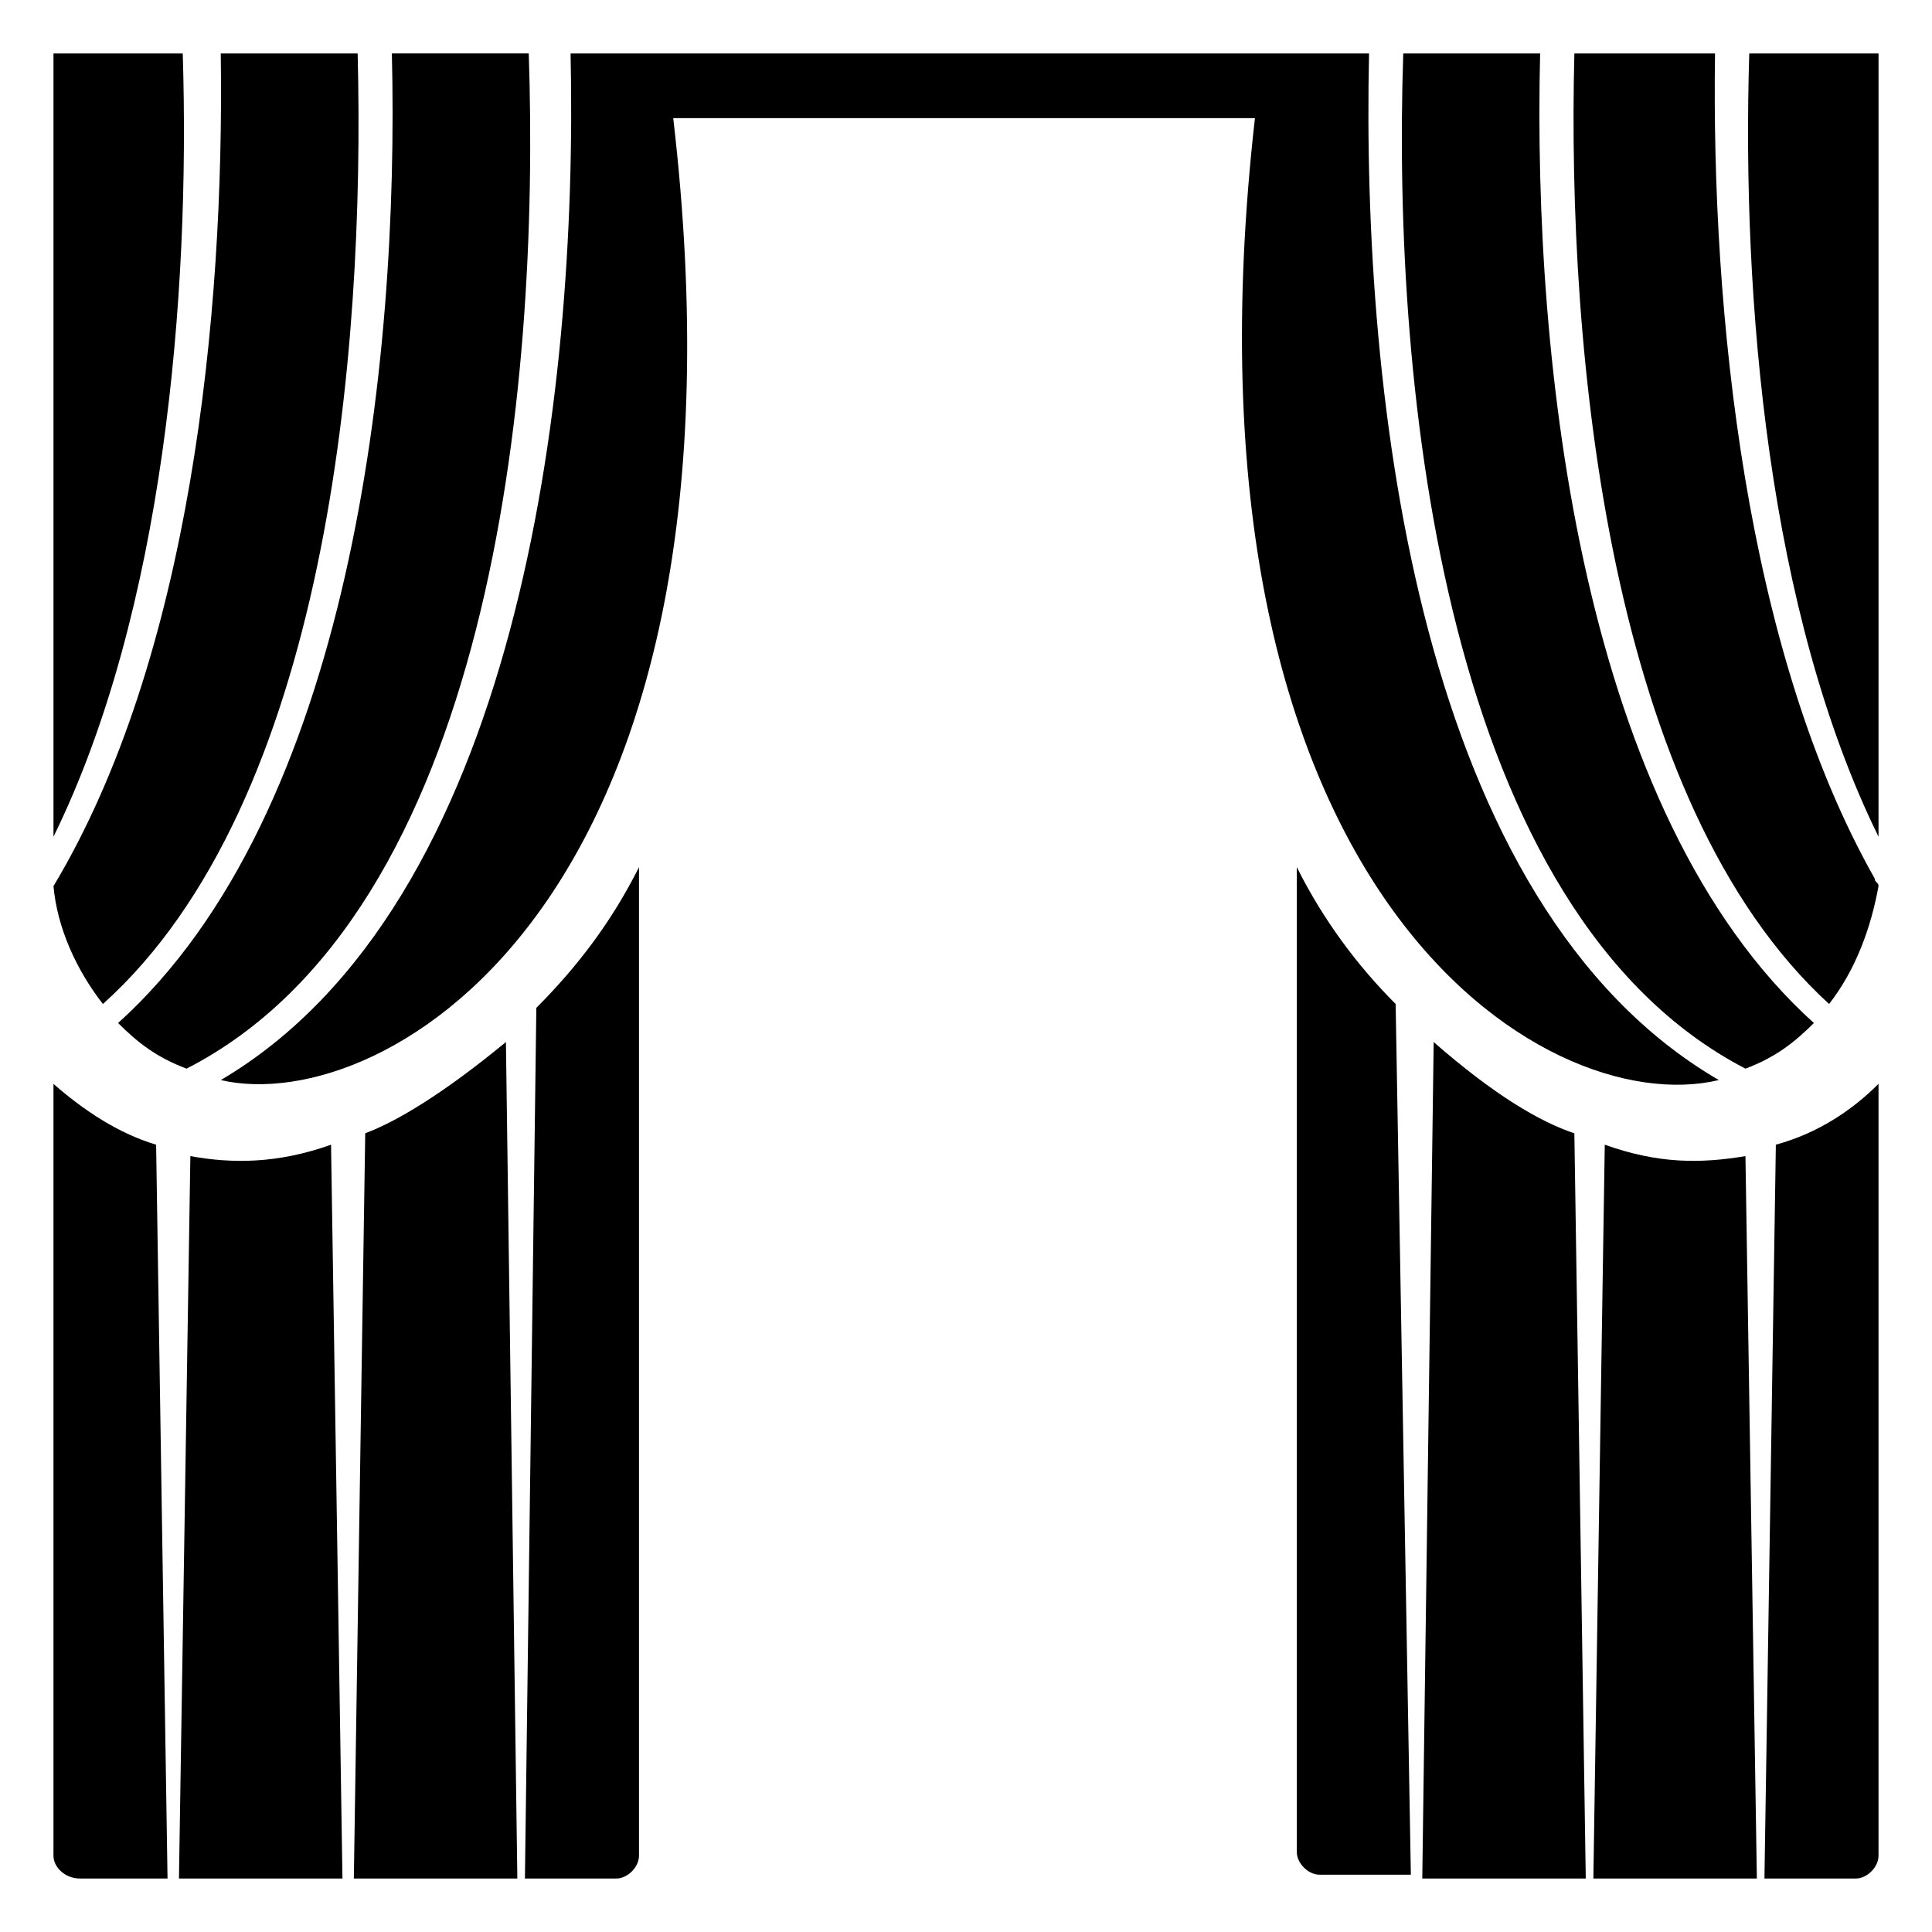
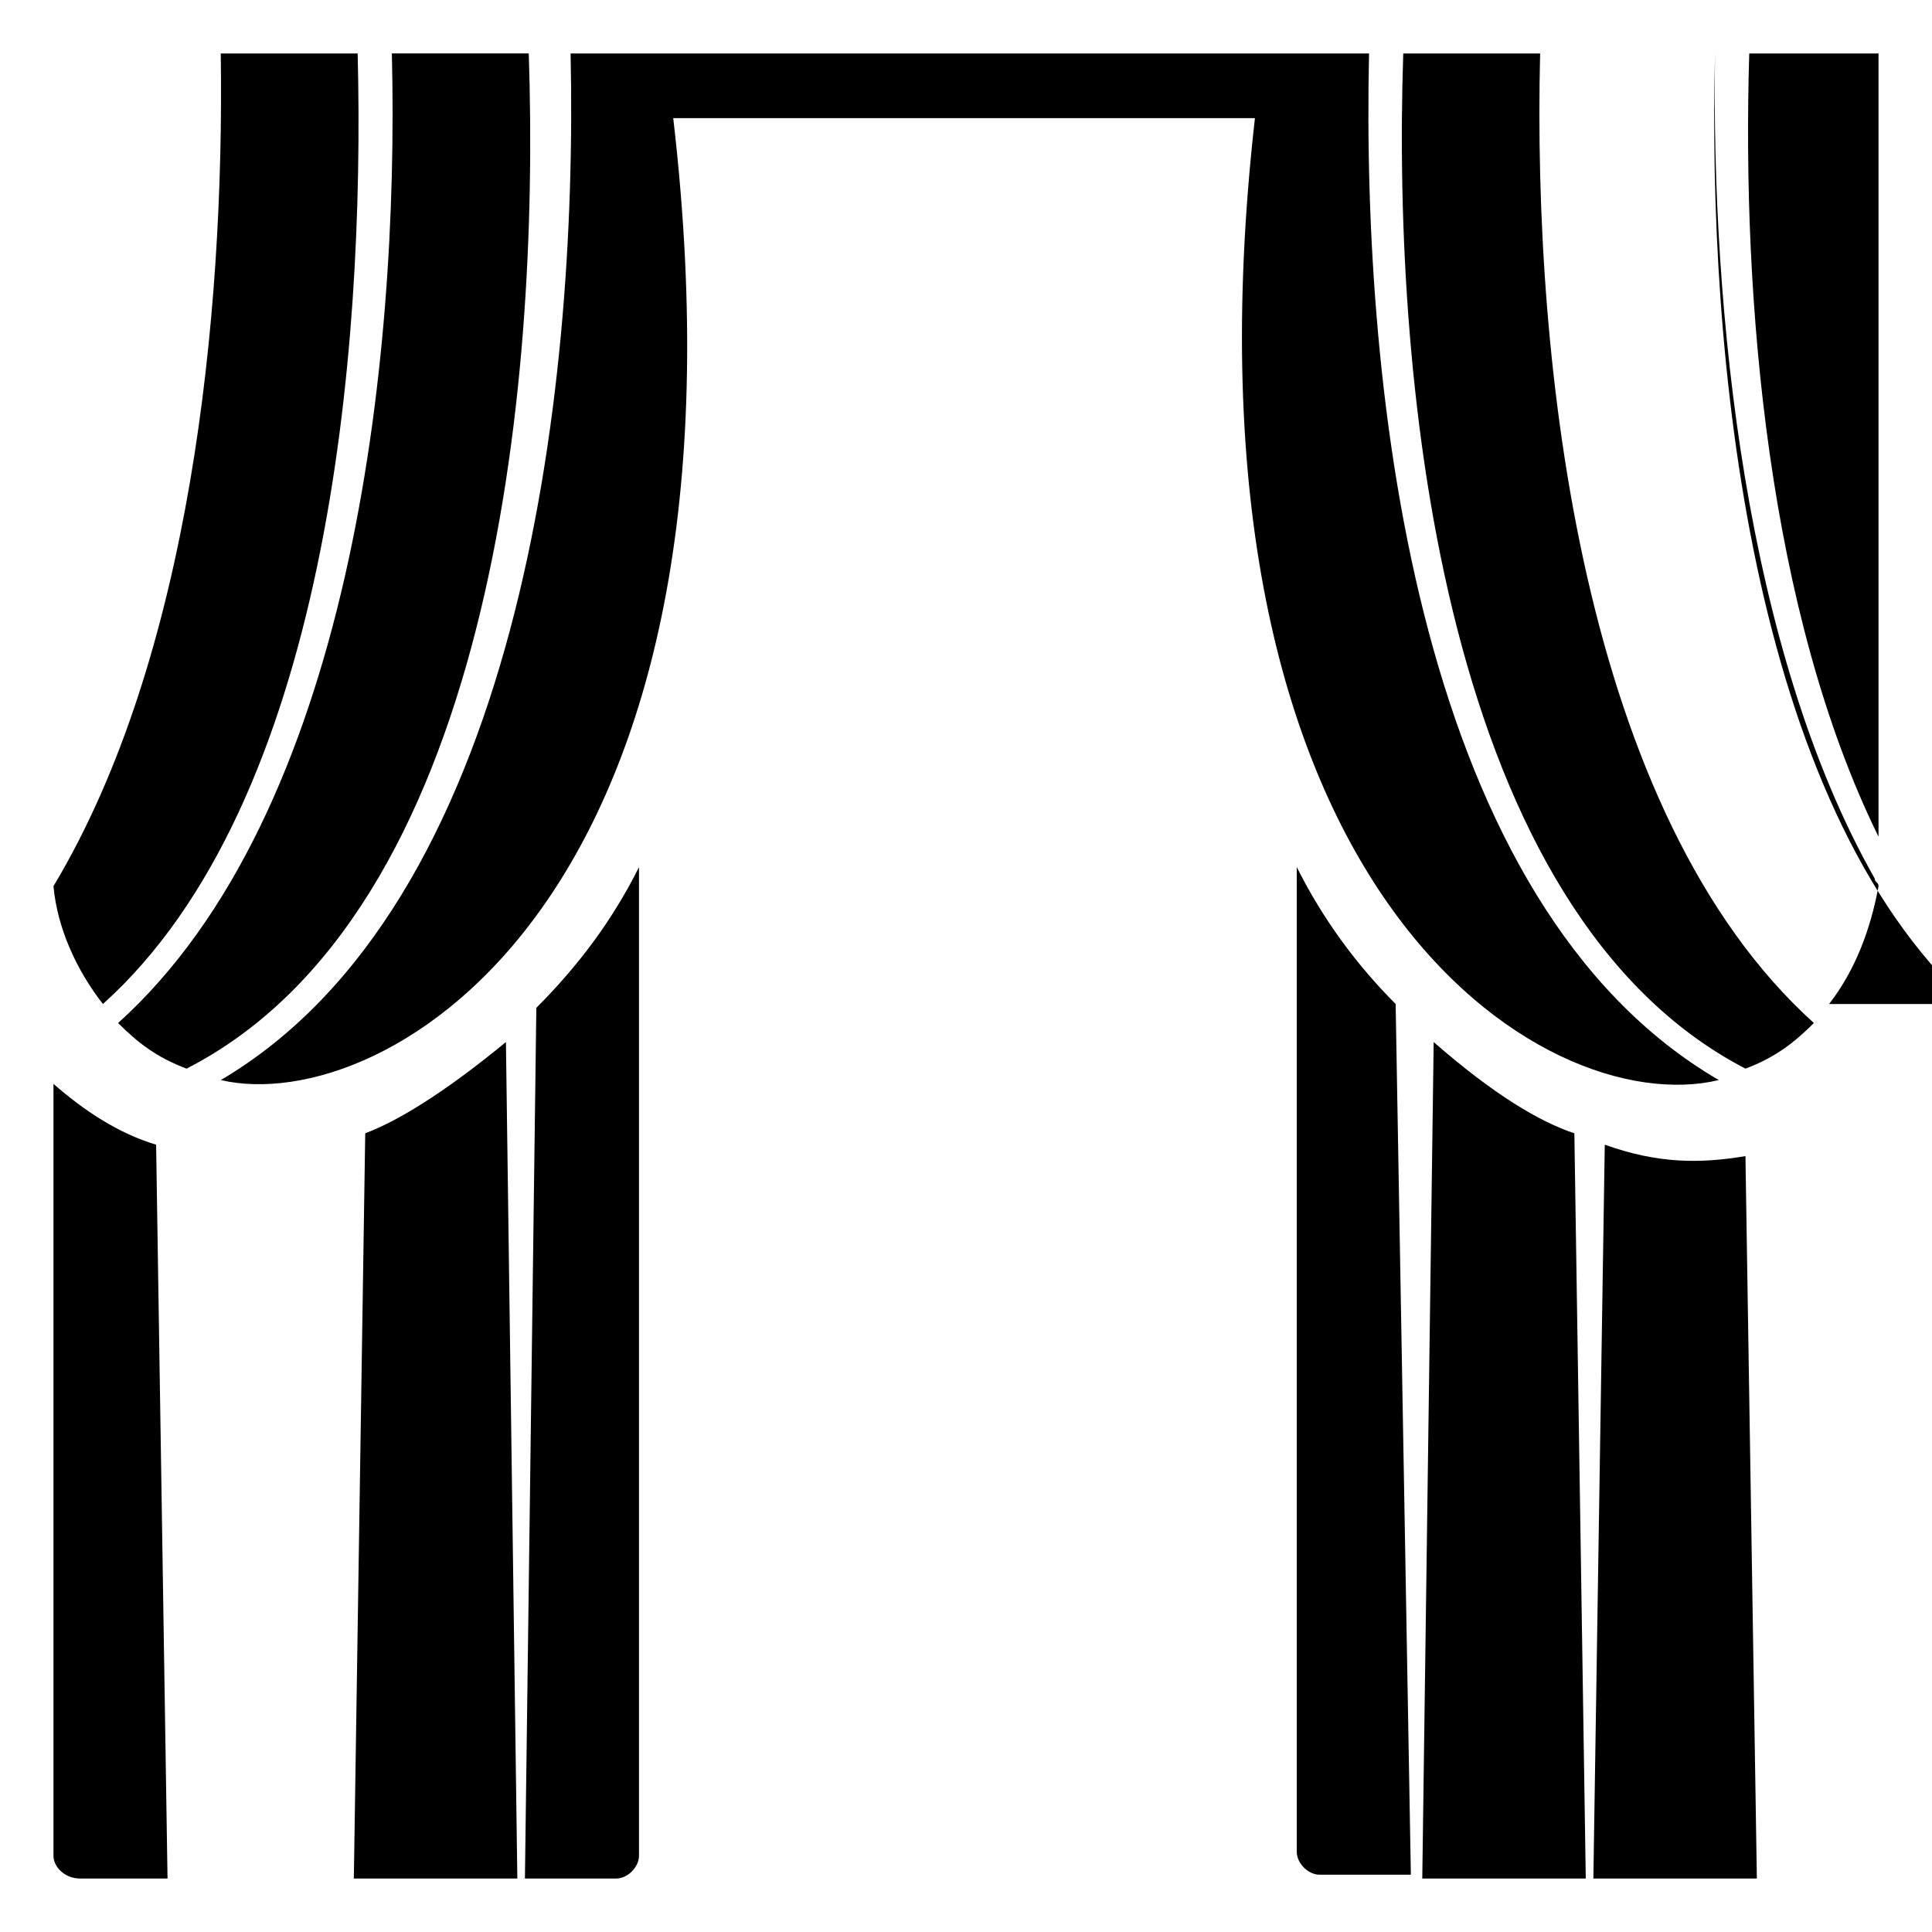
<svg xmlns="http://www.w3.org/2000/svg" fill="#000000" width="800px" height="800px" version="1.1" viewBox="144 144 512 512">
  <g>
-     <path d="m194.45 450.38-3.023 191.45h43.328l-3.023-194.47c-14.105 5.039-26.199 5.039-37.281 3.023z" />
    <path d="m240.79 444.33-3.019 197.5h43.328l-3.023-221.68c-17.133 14.105-29.223 21.16-37.285 24.18z" />
    <path d="m158.17 431.23v204.55c0 3.023 3.019 6.047 7.051 6.047h23.176l-3.023-194.47c-10.074-3.023-19.145-9.066-27.203-16.121z" />
    <path d="m283.11 641.83h24.184c3.023 0 6.047-3.023 6.047-6.047v-261.98c-7.055 14.105-16.121 26.199-27.207 37.281z" />
-     <path d="m192.43 158.17h-34.258v207.57c29.219-59.453 36.273-143.09 34.258-207.57z" />
    <path d="m238.78 158.17h-36.277c1.008 69.523-8.059 160.21-44.332 220.67 1.008 11.082 6.047 22.168 13.098 31.234 59.449-53.402 69.523-172.3 67.512-251.9z" />
    <path d="m175.3 415.11c5.039 5.039 10.078 9.07 18.137 12.09 80.609-41.312 93.707-179.36 90.688-269.04l-36.277 0.004c2.016 82.621-11.082 201.52-72.547 256.94z" />
    <path d="m569.28 447.36-3.023 194.47h43.328l-3.023-191.45c-12.09 2.016-23.172 2.016-37.281-3.023z" />
    <path d="m523.94 420.15-3.023 221.68h43.328l-3.023-197.49c-9.07-3.023-21.16-10.078-37.281-24.184z" />
-     <path d="m614.62 447.36-3.023 194.47h24.184c3.023 0 6.047-3.023 6.047-6.047v-204.55c-7.055 7.055-16.121 13.098-27.207 16.121z" />
    <path d="m487.66 373.8v260.97c0 3.023 3.023 6.047 6.047 6.047h24.184l-4.031-230.75c-10.074-10.074-19.145-22.168-26.199-36.273z" />
    <path d="m607.57 158.17c-2.016 65.496 5.039 148.12 34.258 207.57l0.004-207.57z" />
-     <path d="m628.73 410.07c7.055-9.07 11.082-20.152 13.098-31.234 0-1.008-1.008-1.008-1.008-2.016-34.258-60.457-43.328-150.14-42.32-218.65h-37.277c-2.016 79.602 9.066 198.5 67.508 251.9z" />
+     <path d="m628.73 410.07c7.055-9.07 11.082-20.152 13.098-31.234 0-1.008-1.008-1.008-1.008-2.016-34.258-60.457-43.328-150.14-42.32-218.65c-2.016 79.602 9.066 198.5 67.508 251.9z" />
    <path d="m606.56 427.2c8.062-3.023 13.098-7.055 18.137-12.09-61.461-55.418-74.562-174.32-72.547-256.94h-36.273c-3.023 89.676 11.082 227.72 90.684 269.03z" />
    <path d="m599.51 430.23c-79.602-46.352-94.715-180.36-92.699-272.06h-211.6c2.016 91.691-14.105 225.71-92.699 272.06 43.324 10.078 144.09-47.359 119.9-254.93h154.16c-23.172 204.55 76.582 266.01 122.93 254.93z" />
  </g>
</svg>